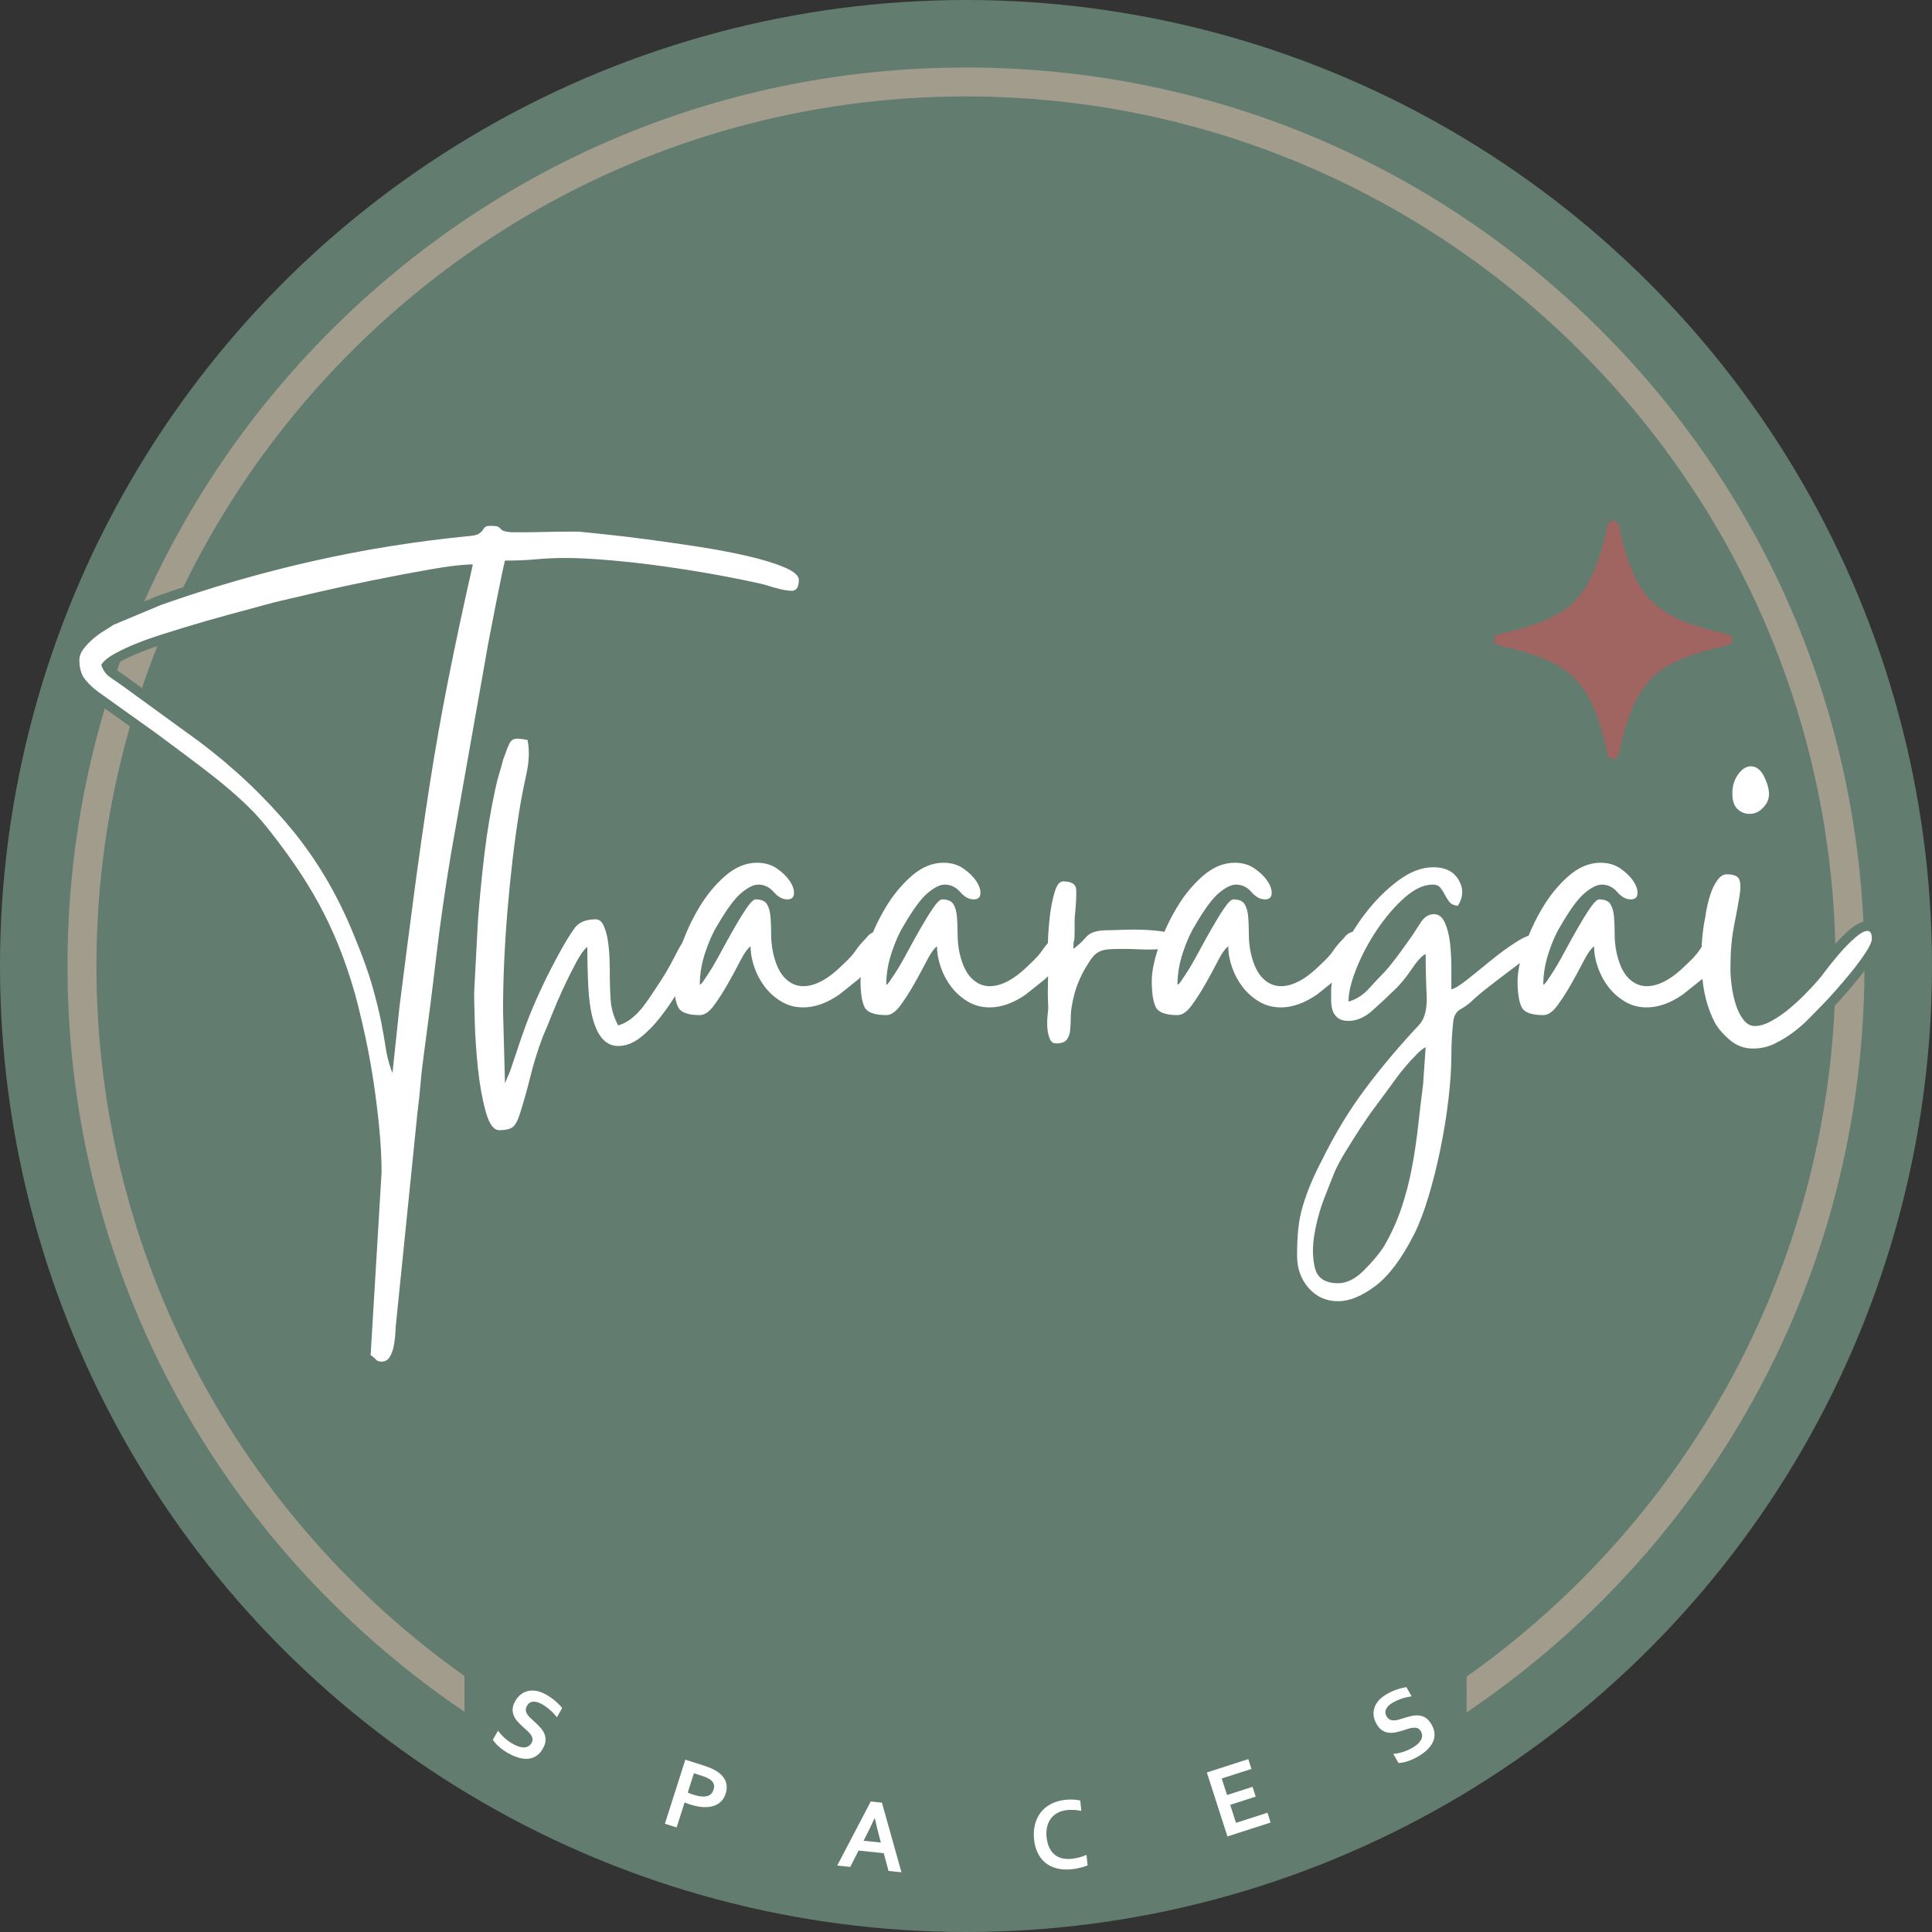
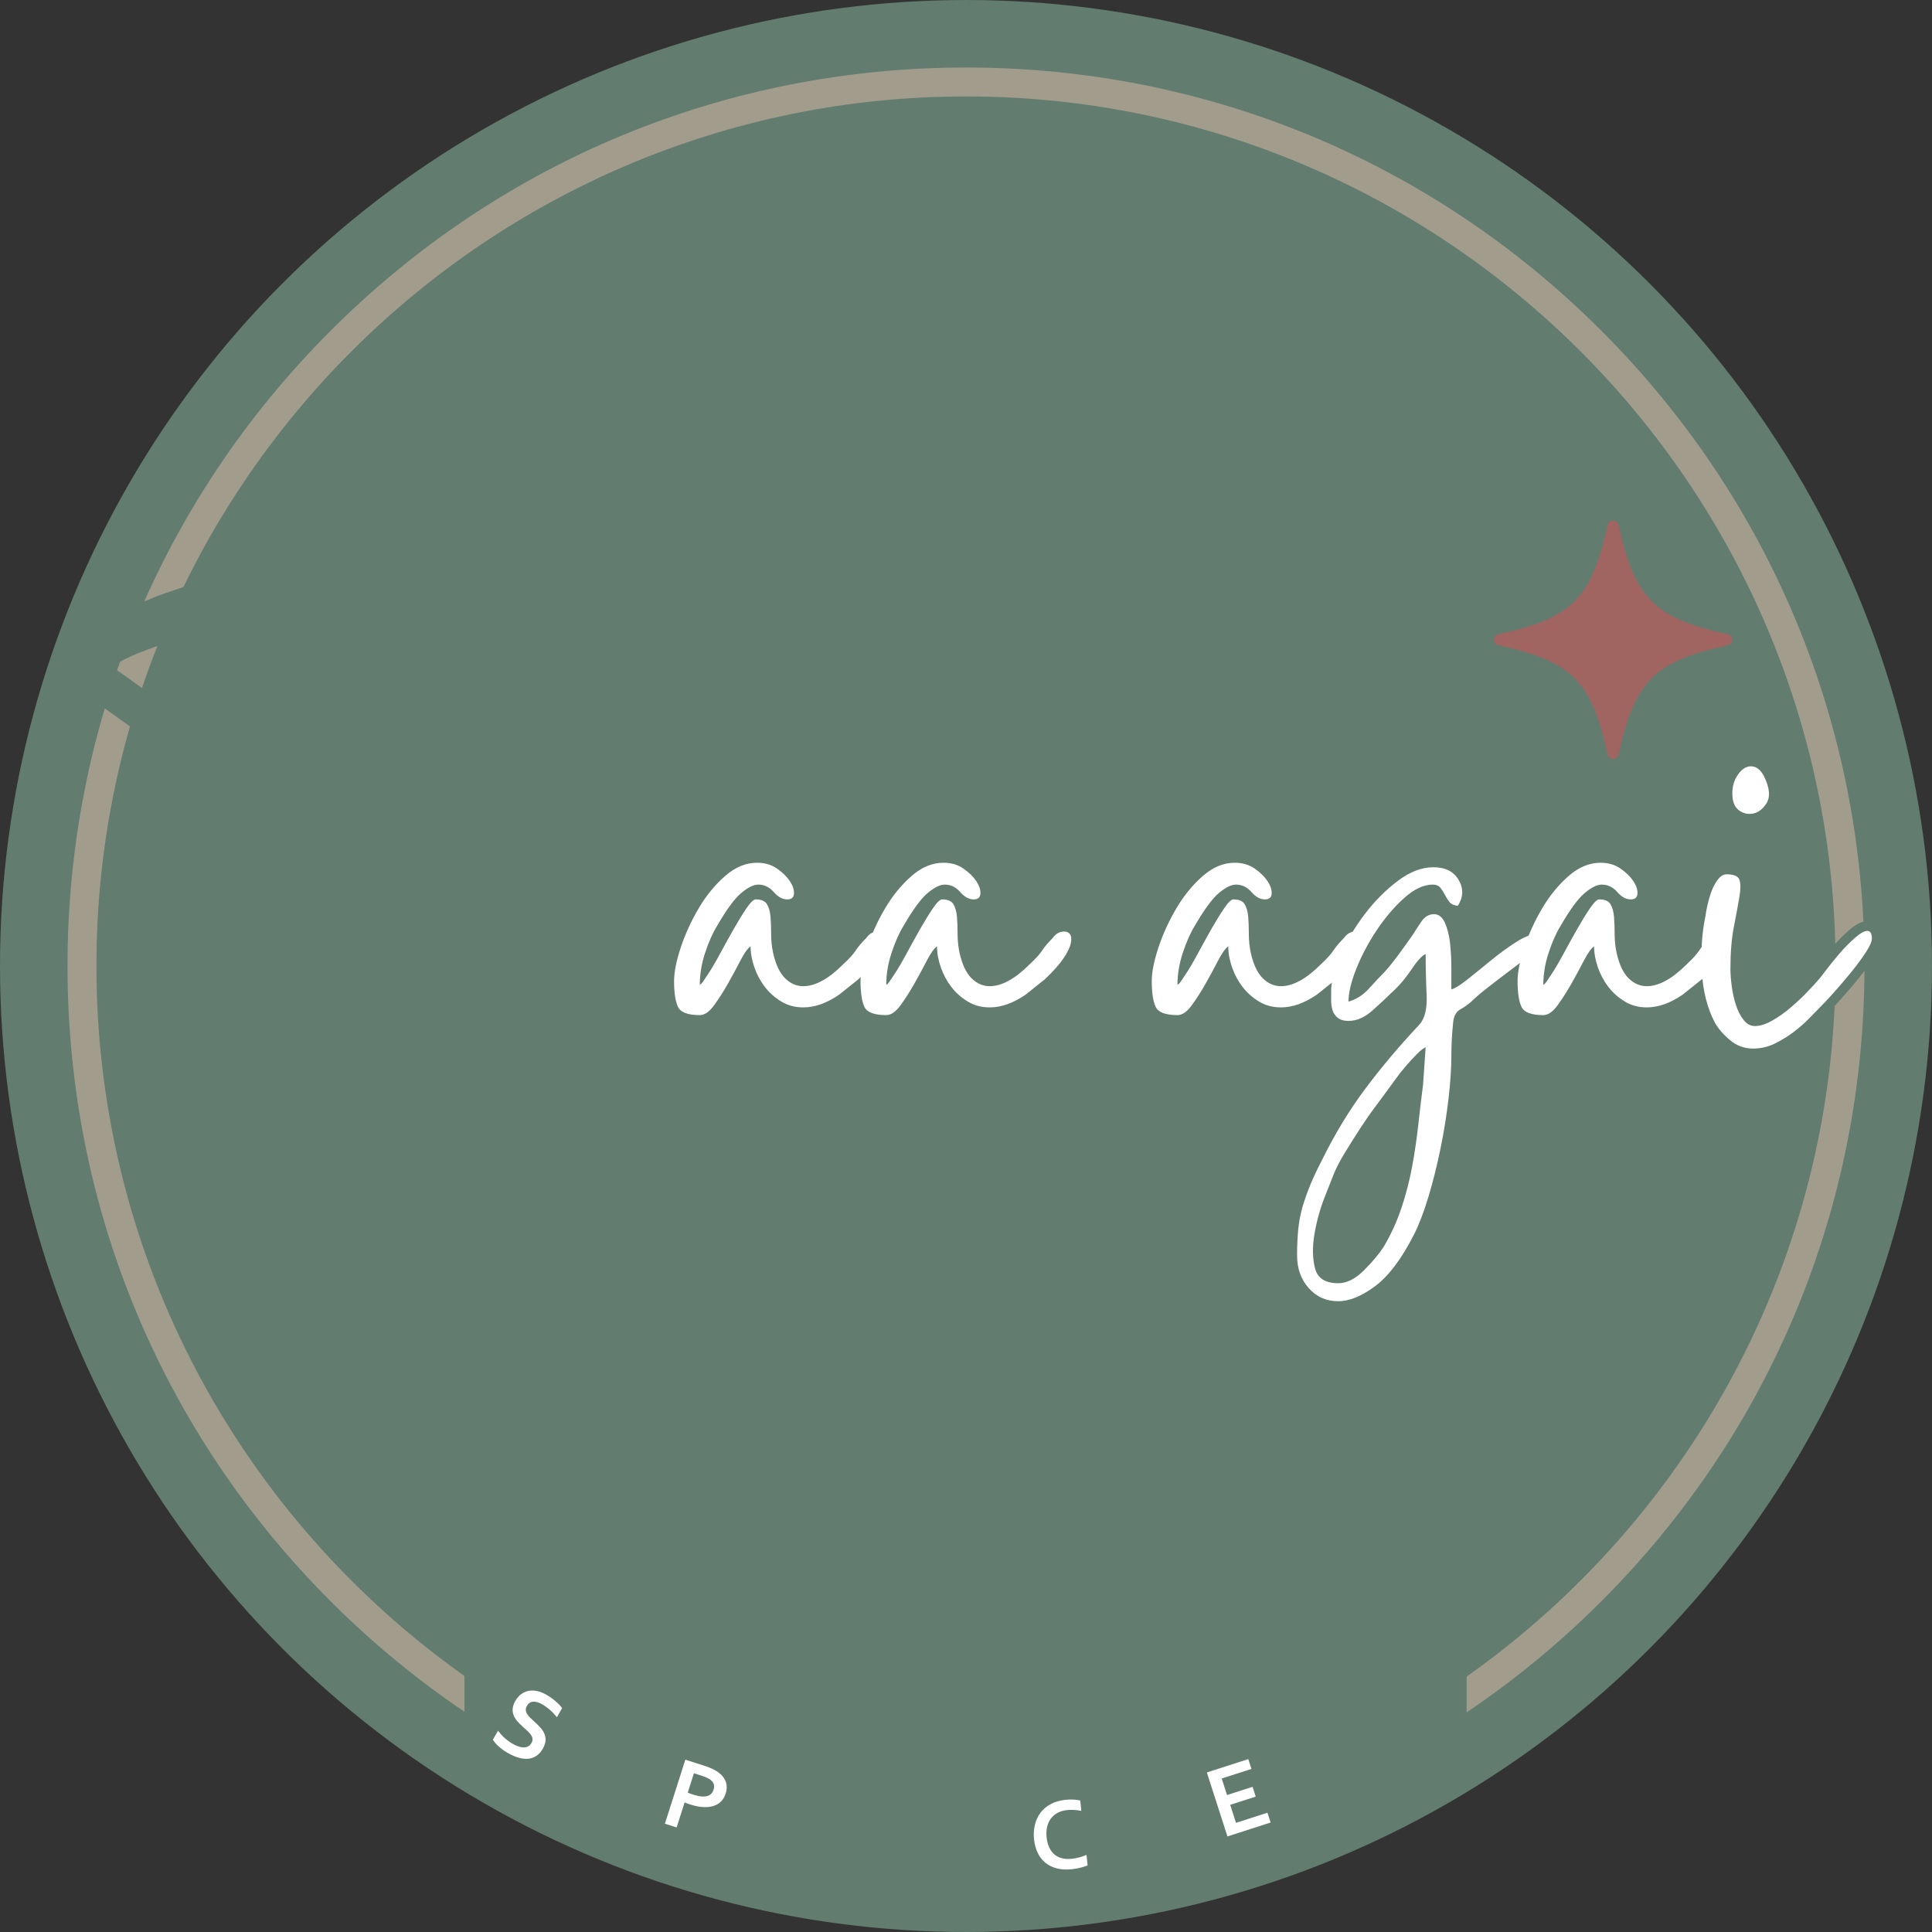
<svg xmlns="http://www.w3.org/2000/svg" id="Thaaragai_Logo" version="1.1" viewBox="0 0 601 601">
  <rect x="0" y="0" width="601" height="601" fill="#333333" stroke="none" />
  <defs>
    <style>
      .st0 {
        fill: #fff;
      }

      .st1 {
        fill: none;
      }

      .st2 {
        fill: #a06561;
      }

      .st3 {
        stroke: #627c6f;
        stroke-miterlimit: 10;
      }

      .st3, .st4 {
        fill: #627c6f;
      }

      .st5 {
        fill: #a29c8c;
      }
    </style>
  </defs>
  <circle id="Moon" class="st3" cx="300.5" cy="300.5" r="300" />
  <g id="Ring">
    <path class="st5" d="M498.136,102.864c-52.791-52.791-122.979-81.864-197.636-81.864s-144.846,29.073-197.636,81.864S21,225.843,21,300.5s29.073,144.845,81.864,197.636c12.898,12.898,26.841,24.37,41.628,34.358v-11.136c-69.222-49.04-114.492-129.76-114.492-220.858C30,151.346,151.346,30,300.5,30s270.5,121.346,270.5,270.5c0,91.22-45.393,172.032-114.772,221.052v11.134c14.891-10.033,28.928-21.57,41.908-34.55,52.791-52.791,81.864-122.979,81.864-197.636s-29.073-144.846-81.864-197.636Z" />
  </g>
  <g id="Spaces">
    <circle class="st1" cx="300.5" cy="297.5" r="275" />
    <path class="st0" d="M165.351,542.172c.263-.462.363-.899.299-1.313-.064-.414-.239-.822-.524-1.226-.286-.402-.639-.798-1.059-1.188s-.865-.79-1.337-1.203c-.618-.557-1.188-1.124-1.709-1.703-.521-.579-.919-1.195-1.193-1.85s-.392-1.354-.351-2.098c.041-.744.309-1.551.804-2.42.547-.959,1.19-1.698,1.931-2.218.74-.52,1.53-.848,2.37-.986s1.713-.103,2.619.108c.905.21,1.842.591,2.81,1.144.968.552,1.887,1.202,2.756,1.949.869.747,1.571,1.472,2.106,2.173l-1.625,2.85c-.729-.907-1.479-1.691-2.247-2.352-.769-.66-1.533-1.207-2.293-1.641-1.095-.624-2.052-.906-2.872-.846-.82.06-1.457.488-1.911,1.284-.263.462-.383.897-.358,1.307.024.41.148.808.373,1.192.224.386.519.762.887,1.127.367.365.767.736,1.198,1.115.676.601,1.305,1.208,1.885,1.82.58.613,1.033,1.264,1.359,1.953.326.69.473,1.431.442,2.222-.032.792-.318,1.662-.86,2.612-.557.978-1.221,1.721-1.99,2.229-.77.509-1.62.807-2.55.894-.931.087-1.936-.027-3.015-.344-1.079-.315-2.185-.796-3.315-1.44-.986-.562-1.901-1.214-2.745-1.952-.844-.739-1.481-1.466-1.914-2.18l1.602-2.81c.674.9,1.386,1.681,2.136,2.342.75.662,1.578,1.25,2.482,1.767.525.299,1.065.551,1.621.753.555.203,1.094.315,1.615.337s1.006-.076,1.455-.295c.448-.218.822-.589,1.121-1.114Z" />
    <path class="st0" d="M214.804,561.361c-.328-.104-.649-.212-.963-.323-.314-.111-.606-.227-.874-.345l-2.485,7.785-3.646-1.165,6.357-19.916,5.746,1.834c.962.308,1.79.618,2.482.933.692.313,1.295.646,1.807.995,1.226.851,2.061,1.85,2.504,2.997s.439,2.426-.01,3.834c-.307.963-.782,1.766-1.425,2.408-.643.642-1.431,1.109-2.366,1.401s-2,.405-3.193.342-2.504-.324-3.933-.78ZM213.946,557.627c.199.097.457.203.775.321.318.117.65.232.998.343.982.313,1.832.497,2.547.551.715.054,1.322.004,1.819-.149.497-.152.899-.401,1.206-.746.307-.346.537-.756.688-1.232.187-.585.214-1.134.083-1.646-.131-.512-.492-.993-1.081-1.444-.31-.229-.711-.453-1.205-.671s-1.112-.445-1.856-.683l-2.054-.656-1.92,6.014Z" />
-     <path class="st0" d="M274.915,576.49l-7.831-.82-2.592,5.086-4.056-.425,10.43-19.928,3.481.364,6.074,21.656-4.025-.421-1.481-5.513ZM272.067,565.587c-.955,2.1-1.794,3.85-2.517,5.25l-.905,1.776,5.375.562-.517-1.925c-.41-1.532-.868-3.418-1.375-5.657l-.062-.007Z" />
    <path class="st0" d="M331.887,563.08c-1.036.108-1.974.379-2.813.812-.84.433-1.539,1.009-2.098,1.727-.559.719-.965,1.575-1.217,2.57s-.313,2.108-.186,3.342c.128,1.223.4,2.28.818,3.174.418.895.96,1.62,1.626,2.18.665.559,1.447.951,2.346,1.177.897.226,1.896.281,2.994.167.787-.082,1.584-.229,2.39-.438.805-.209,1.553-.471,2.243-.783l.342,3.278c-.703.283-1.469.528-2.295.734-.827.207-1.691.357-2.593.451-1.762.185-3.336.095-4.726-.269-1.389-.363-2.579-.956-3.57-1.779-.992-.823-1.78-1.852-2.364-3.084s-.957-2.62-1.118-4.164c-.165-1.586-.078-3.082.262-4.489.341-1.407.912-2.656,1.715-3.745s1.855-1.989,3.158-2.702c1.303-.711,2.814-1.162,4.533-1.353.88-.092,1.721-.119,2.521-.082s1.526.131,2.182.283l.337,3.232c-.855-.173-1.646-.273-2.372-.303-.726-.028-1.431-.008-2.114.063Z" />
    <path class="st0" d="M384.491,567.046l9.786-3.152.981,3.049-13.43,4.326-6.41-19.899,12.895-4.153.982,3.049-9.251,2.979,1.658,5.146,7.941-2.559.982,3.049-7.942,2.559,1.807,5.606Z" />
-     <path class="st0" d="M441.993,538.552c-.264-.461-.59-.77-.979-.926-.389-.155-.829-.212-1.321-.171s-1.013.144-1.562.307-1.12.343-1.716.539c-.794.25-1.572.451-2.336.605s-1.497.184-2.199.087c-.703-.096-1.364-.351-1.984-.765-.62-.413-1.179-1.055-1.675-1.923-.547-.959-.856-1.889-.928-2.79-.071-.9.048-1.748.356-2.542.308-.794.783-1.527,1.425-2.2.642-.672,1.445-1.285,2.414-1.838.968-.553,1.994-1.013,3.079-1.381,1.086-.368,2.066-.604,2.942-.709l1.627,2.849c-1.152.167-2.208.413-3.167.739-.96.326-1.819.706-2.579,1.141-1.095.625-1.824,1.306-2.189,2.042s-.32,1.503.135,2.299c.264.461.577.785.942.973s.771.283,1.216.286c.446.004.92-.061,1.421-.19.501-.131,1.024-.286,1.57-.465.861-.276,1.703-.509,2.526-.697.822-.188,1.613-.246,2.373-.177.76.07,1.472.32,2.138.75.665.43,1.269,1.119,1.812,2.068.558.978.86,1.927.906,2.848.047.921-.13,1.805-.528,2.65s-1.008,1.652-1.829,2.421c-.82.769-1.796,1.476-2.927,2.122-.985.562-2.012,1.02-3.076,1.37-1.065.352-2.016.531-2.851.54l-1.604-2.809c1.118-.123,2.152-.339,3.104-.648.95-.309,1.879-.722,2.783-1.238.524-.3,1.016-.638,1.473-1.013.458-.375.828-.782,1.112-1.22.283-.438.445-.905.485-1.402s-.09-1.008-.39-1.532Z" />
  </g>
  <g id="Thaaragai_-_I">
    <path class="st4" d="M545.292,329.179c-3.382,0-6.42-1.111-9.029-3.302-2.328-1.948-4.138-4.039-5.377-6.211-2.641-4.984-4.137-10.819-4.489-17.426-.344-6.383.037-12.29,1.134-17.556.146-1.135.387-2.436.736-3.97.358-1.586.837-3.17,1.422-4.703.635-1.675,1.464-3.159,2.46-4.405,1.737-2.17,3.646-2.626,4.943-2.626,4.562,0,6.231,2.012,6.828,3.7.585,1.661.627,3.818.131,6.793-.397,2.387-.958,5.424-1.715,9.283-.693,3.524-1.044,7.771-1.044,12.624,0,1.347.126,3,.375,4.913.241,1.874.638,3.679,1.181,5.369.487,1.516,1.125,2.779,1.898,3.758.599.76.982.76,1.146.76,1.069,0,2.388-.44,3.92-1.309,1.812-1.025,3.604-2.293,5.329-3.77,1.782-1.528,3.426-3.075,4.886-4.598,1.536-1.604,2.644-2.807,3.386-3.674l.076-.088.083-.082c.036-.041.403-.455,1.921-2.479,1.221-1.628,2.674-3.428,4.321-5.351,1.687-1.967,3.435-3.75,5.196-5.301,2.318-2.039,4.132-2.948,5.883-2.948,2.03,0,4.4,1.414,4.4,5.4,0,1.588-.737,3.421-2.391,5.944-1.322,2.015-2.896,4.15-4.681,6.347-1.754,2.159-3.5,4.213-5.191,6.107-1.729,1.935-2.977,3.284-3.817,4.124-1.185,1.186-2.539,2.57-4.053,4.152-1.641,1.71-3.479,3.333-5.466,4.825-2.019,1.512-4.169,2.824-6.395,3.901-2.471,1.194-5.164,1.8-8.007,1.8ZM544.292,256.179c-2.217,0-4.241-.799-5.853-2.312-1.689-1.581-2.547-3.967-2.547-7.088,0-2.896.795-5.47,2.364-7.651,2.233-3.099,4.732-3.749,6.436-3.749,1.914,0,4.62.795,6.646,4.586,2.416,4.833,2.584,8.777.538,11.797-2.471,3.65-5.488,4.417-7.583,4.417Z" />
    <path class="st0" d="M545.292,326.179c-2.669,0-5.035-.865-7.1-2.6-2.069-1.731-3.634-3.531-4.7-5.4-2.4-4.531-3.769-9.9-4.1-16.1-.334-6.2.031-11.832,1.1-16.9.131-1.065.366-2.331.7-3.8.331-1.466.766-2.9,1.3-4.3.531-1.4,1.2-2.6,2-3.6.8-1,1.666-1.5,2.6-1.5,2.266,0,3.6.569,4,1.7.4,1.135.4,2.9,0,5.3s-.969,5.469-1.7,9.2c-.734,3.734-1.1,8.135-1.1,13.2,0,1.469.131,3.234.4,5.3.266,2.069.7,4.035,1.3,5.9.6,1.869,1.4,3.434,2.4,4.7,1,1.269,2.166,1.9,3.5,1.9,1.6,0,3.4-.565,5.4-1.7,2-1.131,3.931-2.5,5.8-4.1,1.866-1.6,3.566-3.2,5.1-4.8,1.531-1.6,2.7-2.866,3.5-3.8.266-.266,1-1.2,2.2-2.8,1.2-1.6,2.6-3.332,4.2-5.2,1.6-1.866,3.231-3.531,4.9-5,1.666-1.465,2.966-2.2,3.9-2.2s1.4.8,1.4,2.4c0,.934-.634,2.369-1.9,4.3-1.269,1.935-2.769,3.969-4.5,6.1-1.734,2.134-3.435,4.134-5.1,6-1.669,1.869-2.9,3.2-3.7,4-1.2,1.2-2.569,2.6-4.1,4.2-1.534,1.6-3.234,3.1-5.1,4.5-1.869,1.4-3.834,2.6-5.9,3.6-2.068,1-4.3,1.5-6.7,1.5ZM538.892,246.78c0-2.266.6-4.231,1.8-5.9,1.2-1.666,2.531-2.5,4-2.5,1.6,0,2.931,1,4,3,1.866,3.734,2.1,6.634.7,8.7-1.4,2.068-3.1,3.1-5.1,3.1-1.469,0-2.734-.5-3.8-1.5-1.068-1-1.6-2.631-1.6-4.9Z" />
  </g>
  <g id="Thaaragai_-__x2A_">
-     <path class="st0" d="M148.691,286.18c.531-6.931,1.2-13.766,2-20.5.8-6.731,1.931-13.5,3.4-20.3.4-1.866.8-3.431,1.2-4.7.4-1.266.8-2.7,1.2-4.3.932-2.666,1.631-4.431,2.1-5.3.466-.866,1.231-1.3,2.3-1.3.4,0,.865.035,1.4.1.531.069,1.131.169,1.8.3.666,3.069.531,6.7-.4,10.9-.935,4.2-1.669,8.034-2.2,11.5-1.469,9.2-2.668,19.334-3.6,30.4-.935,11.069-1.4,21.6-1.4,31.6l.6,22.399,1.6-3.8c1.331-4,2.5-7.469,3.5-10.4,1-2.931,2.065-5.766,3.2-8.5,1.131-2.73,2.4-5.565,3.8-8.5,1.4-2.931,3.166-6.331,5.3-10.199,1.466-2.666,2.866-4.932,4.2-6.8,1.331-1.866,3.531-2.8,6.6-2.8,1.065,0,1.9.668,2.5,2,.6,1.334,1.031,2.869,1.3,4.6.266,1.734.431,3.469.5,5.199.066,1.734.1,3.069.1,4,0,3.869.1,7.069.3,9.601.2,2.534.966,5.068,2.3,7.6,1.465-.399,2.866-1.131,4.2-2.2,1.332-1.065,2.531-2.3,3.6-3.699,1.066-1.4,2.1-2.866,3.1-4.4,1-1.531,1.9-2.9,2.7-4.1.931-1.466,1.8-2.932,2.6-4.4.8-1.466,1.6-3,2.4-4.6,1.2-2.131,2.166-3.6,2.9-4.4.731-.8,1.5-1.2,2.3-1.2.4,0,1.131.134,2.2.4.666,2.4.531,4.334-.4,5.8-.935,1.469-1.935,3.2-3,5.2-.935,1.734-2.2,3.969-3.8,6.7-1.6,2.734-3.4,5.399-5.4,8-2,2.6-4.134,4.8-6.4,6.6-2.269,1.8-4.6,2.7-7,2.7-4.4,0-7.269-3.932-8.6-11.8-.4-2.266-.669-5.301-.8-9.101-.135-3.8-.2-7.1-.2-9.899-.935.668-2.069,2.234-3.4,4.699-1.334,2.469-2.669,5.135-4,8-1.334,2.869-2.569,5.734-3.7,8.601-1.134,2.868-2.034,5.034-2.7,6.5-1.6,4.266-2.9,8.431-3.9,12.5-1,4.065-2.1,7.966-3.3,11.7-.669,2.131-1.435,3.5-2.3,4.1-.869.6-2.234.9-4.1.9-1.734,0-3.134-1.935-4.2-5.801-1.069-3.868-1.869-8.3-2.4-13.3s-.866-9.831-1-14.5c-.131-4.665-.2-7.731-.2-9.2l1.2-22.6Z" />
    <path class="st0" d="M209.69,305.18c0-2.8.7-6.3,2.1-10.5,1.4-4.2,3.266-8.266,5.6-12.2,2.331-3.931,5.065-7.266,8.2-10,3.131-2.731,6.431-4.1,9.9-4.1,2.4,0,4.466.6,6.2,1.8,1.731,1.2,3.065,2.5,4,3.9.931,1.4,1.366,2.7,1.3,3.9-.068,1.2-.769,1.8-2.1,1.8-1.469,0-2.869-.766-4.2-2.3-1.334-1.531-2.935-2.3-4.8-2.3-1.469,0-3.234.869-5.3,2.6-2.069,1.734-4.569,5.134-7.5,10.2-1.334,2.134-2.569,4.9-3.7,8.299-1.135,3.4-1.7,6.77-1.7,10.101.266-.266.366-.331.3-.2-.068.135.166-.131.7-.8l1.6-2.4c1.065-1.6,2.3-3.7,3.7-6.3,1.4-2.6,2.8-5.131,4.2-7.6,1.4-2.466,2.731-4.631,4-6.5,1.266-1.866,2.231-2.8,2.9-2.8,1.731,0,2.9.5,3.5,1.5s.966,2.3,1.1,3.9c.131,1.6.2,3.4.2,5.4s.2,3.934.6,5.8c.8,3.6,2.031,6.234,3.7,7.899,1.666,1.669,3.565,2.5,5.7,2.5,3.731,0,7.865-2.266,12.4-6.8,1.866-1.731,3.166-3.165,3.9-4.3.731-1.131,1.831-2.431,3.3-3.9.932-1.331,2.131-2,3.6-2,.8,0,1.4.3,1.8.9.4.6.465,1.535.2,2.8-.269,1.269-1.034,2.834-2.3,4.7-1.269,1.869-3.169,4-5.7,6.4l-6,4.8c-3.869,2.669-7.6,4-11.2,4-2.535,0-4.8-.601-6.8-1.8-2-1.2-3.7-2.7-5.1-4.5-1.4-1.801-2.5-3.832-3.3-6.101-.8-2.266-1.2-4.466-1.2-6.6-.934.669-2,2.169-3.2,4.5-1.2,2.334-2.5,4.734-3.9,7.2-1.4,2.469-2.834,4.699-4.3,6.699-1.469,2-2.934,3-4.4,3-3.734,0-6-.865-6.8-2.6-.8-1.731-1.2-4.4-1.2-8Z" />
    <path class="st0" d="M267.688,305.18c0-2.8.7-6.3,2.1-10.5,1.4-4.2,3.266-8.266,5.6-12.2,2.331-3.931,5.065-7.266,8.2-10,3.131-2.731,6.431-4.1,9.9-4.1,2.4,0,4.466.6,6.2,1.8,1.731,1.2,3.065,2.5,4,3.9.931,1.4,1.366,2.7,1.3,3.9-.068,1.2-.769,1.8-2.1,1.8-1.469,0-2.869-.766-4.2-2.3-1.334-1.531-2.935-2.3-4.8-2.3-1.469,0-3.234.869-5.3,2.6-2.069,1.734-4.569,5.134-7.5,10.2-1.334,2.134-2.569,4.9-3.7,8.299-1.135,3.4-1.7,6.77-1.7,10.101.266-.266.366-.331.3-.2-.068.135.166-.131.7-.8l1.6-2.4c1.065-1.6,2.3-3.7,3.7-6.3,1.4-2.6,2.8-5.131,4.2-7.6,1.4-2.466,2.731-4.631,4-6.5,1.266-1.866,2.231-2.8,2.9-2.8,1.731,0,2.9.5,3.5,1.5s.966,2.3,1.1,3.9c.131,1.6.2,3.4.2,5.4s.2,3.934.6,5.8c.8,3.6,2.031,6.234,3.7,7.899,1.666,1.669,3.565,2.5,5.7,2.5,3.731,0,7.865-2.266,12.4-6.8,1.865-1.731,3.165-3.165,3.899-4.3.731-1.131,1.831-2.431,3.3-3.9.932-1.331,2.132-2,3.601-2,.8,0,1.399.3,1.8.9.4.6.466,1.535.2,2.8-.269,1.269-1.034,2.834-2.3,4.7-1.27,1.869-3.169,4-5.7,6.4l-6,4.8c-3.869,2.669-7.601,4-11.2,4-2.535,0-4.8-.601-6.8-1.8-2-1.2-3.7-2.7-5.1-4.5-1.4-1.801-2.5-3.832-3.3-6.101-.8-2.266-1.2-4.466-1.2-6.6-.934.669-2,2.169-3.2,4.5-1.2,2.334-2.5,4.734-3.9,7.2-1.4,2.469-2.834,4.699-4.3,6.699-1.469,2-2.934,3-4.4,3-3.734,0-6-.865-6.8-2.6-.8-1.731-1.2-4.4-1.2-8Z" />
-     <path class="st0" d="M328.487,324.58c-.935,0-1.6-.531-2-1.601-.4-1.065-.635-2.231-.7-3.5-.068-1.266-.034-2.5.101-3.7.131-1.199.199-2,.199-2.399-.134-2.4-.168-4.831-.1-7.3.065-2.466.031-4.966-.1-7.5,0-.932.031-2.731.1-5.4.065-2.666.266-5.4.6-8.2.332-2.8.832-5.3,1.5-7.5.666-2.2,1.531-3.3,2.601-3.3,2.665,0,4.031.869,4.1,2.6.065,1.734-.034,4-.3,6.8-.135,1.068-.2,2.134-.2,3.2v3.2c0,1.469-.068,2.369-.2,2.7-.134.334-.199,1.169-.199,2.5,1.465-1.065,2.8-2.3,4-3.7,1.199-1.4,3.331-2.1,6.399-2.1.932,0,2.166-.031,3.7-.1,1.531-.065,3.166-.1,4.9-.1,2.931,0,5.665.169,8.199.5,2.531.334,3.801,1.169,3.801,2.5,0,1.469-.7,2.369-2.101,2.7-1.399.334-3.1.5-5.1.5-1.335,0-2.7-.031-4.101-.101-1.399-.065-2.634-.1-3.699-.1-1.869,0-3.4.035-4.601.1-1.2.069-2.2.27-3,.601-.8.334-1.5.834-2.1,1.5-.601.669-1.3,1.669-2.101,3-1.068,1.734-2,3.6-2.8,5.6s-1.399,4.2-1.8,6.601c-.269,1.334-.4,2.699-.4,4.1s-.068,2.7-.199,3.9c-.135,1.199-.5,2.168-1.101,2.899-.6.734-1.7,1.101-3.3,1.101Z" />
    <path class="st0" d="M358.286,305.18c0-2.8.7-6.3,2.101-10.5,1.399-4.2,3.266-8.266,5.6-12.2,2.331-3.931,5.065-7.266,8.2-10,3.131-2.731,6.431-4.1,9.899-4.1,2.4,0,4.466.6,6.2,1.8,1.731,1.2,3.065,2.5,4,3.9.932,1.4,1.366,2.7,1.3,3.9-.068,1.2-.769,1.8-2.1,1.8-1.469,0-2.869-.766-4.2-2.3-1.334-1.531-2.935-2.3-4.8-2.3-1.469,0-3.234.869-5.3,2.6-2.069,1.734-4.569,5.134-7.5,10.2-1.335,2.134-2.569,4.9-3.7,8.299-1.135,3.4-1.7,6.77-1.7,10.101.266-.266.366-.331.3-.2-.068.135.166-.131.7-.8l1.601-2.4c1.065-1.6,2.3-3.7,3.699-6.3,1.4-2.6,2.801-5.131,4.2-7.6,1.4-2.466,2.731-4.631,4-6.5,1.266-1.866,2.231-2.8,2.9-2.8,1.731,0,2.899.5,3.5,1.5.6,1,.966,2.3,1.1,3.9.132,1.6.2,3.4.2,5.4s.2,3.934.6,5.8c.801,3.6,2.031,6.234,3.7,7.899,1.666,1.669,3.565,2.5,5.7,2.5,3.731,0,7.865-2.266,12.4-6.8,1.865-1.731,3.165-3.165,3.899-4.3.731-1.131,1.831-2.431,3.3-3.9.932-1.331,2.132-2,3.601-2,.8,0,1.399.3,1.8.9.4.6.466,1.535.2,2.8-.269,1.269-1.034,2.834-2.3,4.7-1.27,1.869-3.169,4-5.7,6.4l-6,4.8c-3.869,2.669-7.601,4-11.2,4-2.534,0-4.8-.601-6.8-1.8-2-1.2-3.7-2.7-5.101-4.5-1.399-1.801-2.5-3.832-3.3-6.101-.8-2.266-1.2-4.466-1.2-6.6-.934.669-2,2.169-3.199,4.5-1.2,2.334-2.5,4.734-3.9,7.2-1.4,2.469-2.834,4.699-4.3,6.699-1.469,2-2.935,3-4.4,3-3.734,0-6-.865-6.8-2.6-.8-1.731-1.2-4.4-1.2-8Z" />
    <path class="st0" d="M414.085,308.38c0-3.2,1-7.031,3-11.5,2-4.466,4.531-8.7,7.6-12.7,3.066-4,6.466-7.4,10.2-10.2,3.731-2.8,7.4-4.2,11-4.2,3.731,0,6.366,1.334,7.9,4,1.531,2.669,1.431,5.334-.3,8-1.2-.131-2.069-.531-2.601-1.2-.534-.666-1-1.4-1.399-2.2-.4-.8-.869-1.531-1.4-2.2-.534-.666-1.334-1-2.4-1-2.8,0-5.734,1.369-8.8,4.1-3.068,2.734-5.899,6.035-8.5,9.9-2.6,3.869-4.734,7.869-6.399,12-1.669,4.135-2.5,7.6-2.5,10.4,2.399-.666,4.531-2.031,6.399-4.101,1.866-2.065,3.466-3.766,4.8-5.1,1.332-1.466,2.832-3.331,4.5-5.601,1.666-2.265,3.101-4.265,4.301-6,.665-1.065,1.531-2.4,2.6-4,1.065-1.6,2.4-2.4,4-2.4,1.466,0,2.6.9,3.4,2.7.8,1.8,1.331,3.934,1.6,6.4.266,2.468.4,5.034.4,7.7v6.6c1.065-.266,2.73-1.3,5-3.1,2.266-1.8,4.699-3.766,7.3-5.9,2.6-2.131,5.2-4.031,7.8-5.699,2.6-1.666,4.766-2.5,6.5-2.5.8,0,1.331.434,1.6,1.3.266.869.2,1.7-.199,2.5-.135.134-1.101.899-2.9,2.3s-3.9,3-6.3,4.8c-2.4,1.8-4.8,3.635-7.2,5.5-2.4,1.869-4.2,3.4-5.4,4.601-1.068.934-2.199,1.734-3.399,2.399-1.2.669-1.935,1.869-2.2,3.601-.4,3.734-.6,7.269-.6,10.6,0,4-.301,8.565-.9,13.7-.6,5.131-1.435,10.3-2.5,15.5-1.068,5.2-2.3,10.131-3.7,14.8-1.399,4.666-2.899,8.6-4.5,11.8-3.868,7.601-7.899,12.966-12.1,16.101-4.2,3.131-8.034,4.7-11.5,4.7-3.731,0-6.8-1.369-9.2-4.101-2.4-2.734-3.6-6.1-3.6-10.1,0-3.2.134-6.034.399-8.5.269-2.469.734-4.801,1.4-7,.669-2.2,1.469-4.435,2.399-6.7.935-2.269,2.135-4.8,3.601-7.601,4-8.134,8.5-15.534,13.5-22.199,5-6.669,10.565-13.266,16.7-19.801,1.73-1.865,2.5-4.965,2.3-9.3-.2-4.331-.3-8.565-.3-12.7-1.069.4-2.569,2.035-4.5,4.9-1.935,2.869-4.035,5.3-6.301,7.3-1.469,1.469-3.399,3.269-5.8,5.4-2.399,2.134-4.868,3.2-7.399,3.2-1.469,0-2.601-.332-3.4-1-.8-.666-1.331-1.466-1.6-2.4-.266-.932-.4-1.932-.4-3v-2.8ZM416.285,399.18c2.665,0,5.331-1.334,8-4,2.665-2.669,4.731-5.134,6.2-7.399,2.266-3.869,4.1-7.9,5.5-12.101,1.399-4.2,2.5-8.469,3.3-12.8.8-4.335,1.431-8.635,1.899-12.9.466-4.269.966-8.469,1.5-12.6l.801-11.601c-.669.266-1.569.966-2.7,2.101-1.135,1.131-2.3,2.399-3.5,3.8s-2.3,2.8-3.3,4.2c-1,1.399-1.7,2.365-2.101,2.899-1.068,1.466-2.399,3.266-4,5.4-1.6,2.131-3.2,4.432-4.8,6.9-1.6,2.465-3.135,4.899-4.6,7.3-1.469,2.399-2.601,4.531-3.4,6.399-.531,1.332-1.531,3.866-3,7.601-1.466,3.731-2.531,7.6-3.2,11.6-.665,4-.6,7.531.2,10.601.8,3.065,3.2,4.6,7.2,4.6Z" />
    <path class="st0" d="M472.083,305.18c0-2.8.7-6.3,2.101-10.5,1.399-4.2,3.266-8.266,5.6-12.2,2.331-3.931,5.065-7.266,8.2-10,3.131-2.731,6.431-4.1,9.899-4.1,2.4,0,4.466.6,6.2,1.8,1.731,1.2,3.065,2.5,4,3.9.932,1.4,1.366,2.7,1.3,3.9-.068,1.2-.769,1.8-2.1,1.8-1.469,0-2.869-.766-4.2-2.3-1.334-1.531-2.935-2.3-4.8-2.3-1.469,0-3.234.869-5.3,2.6-2.069,1.734-4.569,5.134-7.5,10.2-1.335,2.134-2.569,4.9-3.7,8.299-1.135,3.4-1.7,6.77-1.7,10.101.266-.266.366-.331.3-.2-.068.135.166-.131.7-.8l1.601-2.4c1.065-1.6,2.3-3.7,3.699-6.3,1.4-2.6,2.801-5.131,4.2-7.6,1.4-2.466,2.731-4.631,4-6.5,1.266-1.866,2.231-2.8,2.9-2.8,1.731,0,2.899.5,3.5,1.5.6,1,.966,2.3,1.1,3.9.132,1.6.2,3.4.2,5.4s.2,3.934.6,5.8c.801,3.6,2.031,6.234,3.7,7.899,1.666,1.669,3.565,2.5,5.7,2.5,3.731,0,7.865-2.266,12.4-6.8,1.865-1.731,3.165-3.165,3.899-4.3.731-1.131,1.831-2.431,3.3-3.9.932-1.331,2.132-2,3.601-2,.8,0,1.399.3,1.8.9.4.6.466,1.535.2,2.8-.269,1.269-1.034,2.834-2.3,4.7-1.27,1.869-3.169,4-5.7,6.4l-6,4.8c-3.869,2.669-7.601,4-11.2,4-2.534,0-4.8-.601-6.8-1.8-2-1.2-3.7-2.7-5.101-4.5-1.399-1.801-2.5-3.832-3.3-6.101-.8-2.266-1.2-4.466-1.2-6.6-.934.669-2,2.169-3.199,4.5-1.2,2.334-2.5,4.734-3.9,7.2-1.4,2.469-2.834,4.699-4.3,6.699-1.469,2-2.935,3-4.4,3-3.734,0-6-.865-6.8-2.6-.8-1.731-1.2-4.4-1.2-8Z" />
  </g>
  <g id="Thaaragai_-_T">
    <path class="st4" d="M118.692,426.58c-2.13,0-3.392-.949-4.076-1.746-.131-.153-.384-.392-.868-.682l-1.56-.936,3.503-58.525c-.003-4.119-.234-8.602-.687-13.325-.461-4.794-1.061-9.653-1.78-14.44-.722-4.789-1.585-9.503-2.565-14.009-.981-4.516-2.014-8.811-3.067-12.765-1.546-5.411-3.26-10.457-5.081-14.945-1.817-4.472-3.853-8.774-6.051-12.786-2.211-4.027-4.647-7.978-7.239-11.74-2.634-3.815-5.553-7.729-8.672-11.628-2.039-2.546-4.428-5.095-7.099-7.576-2.701-2.508-5.633-5.012-8.716-7.442-3.074-2.418-6.179-4.789-9.227-7.044-3.073-2.269-5.945-4.408-8.616-6.413l-18.144-12.958c-1.685-1.223-3.22-2.679-4.58-4.343-1.643-2.007-2.477-4.666-2.477-7.898,0-1.855.605-3.604,1.799-5.198.924-1.231,2.04-2.426,3.317-3.553,1.246-1.102,2.565-2.081,3.918-2.909,1.139-.694,2.113-1.311,2.9-1.836l.24-.16,15.145-6.345.081-.028c15.516-5.483,31.477-10.091,47.438-13.697,15.976-3.61,32.418-6.255,48.87-7.86,1.315-.108,1.836-.257,1.974-.304.175-.117.232-.189.233-.19.365-.55.75-1.029,1.166-1.443,1.277-1.277,3.115-1.277,3.719-1.277,2.037,0,3.17.204,4.042.727.539.325.972.678,1.317,1.07.2.045.618.123,1.392.203h3.049c2.173,0,4.5-.033,6.918-.099,2.58-.067,5.029-.101,7.281-.101h3.751l.15.015c1.333.134,3.935.4,7.808.801,3.842.398,8.377.939,13.482,1.609,5.123.677,10.528,1.454,16.068,2.31,5.664.878,10.884,1.868,15.519,2.942,4.752,1.104,8.751,2.334,11.889,3.658,1.568.663,6.334,2.678,6.334,6.664,0,6.091-4.332,6.4-5.2,6.4-1.185,0-2.558-.19-4.197-.582-1.441-.341-3.257-.853-5.392-1.521-3.951-.917-8.644-1.875-13.951-2.845-5.398-.987-11.009-1.889-16.675-2.68-5.621-.784-11.188-1.417-16.544-1.882-5.301-.457-9.823-.688-13.441-.688-3.346,0-6.377.13-9.009.386-2.203.216-4.757.349-7.615.396-.138.633-.314,1.458-.539,2.533-.597,2.856-1.229,5.975-1.892,9.361-.668,3.398-1.299,6.662-1.898,9.789-.603,3.151-.955,5.099-1.076,5.955l-10.816,61.104c-1.84,11.027-3.381,21.779-4.575,31.927-1.192,10.135-2.541,20.751-4.007,31.553-.391,2.868-.688,5.57-.882,8.033-.204,2.572-.512,5.449-.916,8.552l-6.59,64.915c-.132,1.055-.227,2.221-.289,3.538-.075,1.542-.26,3.094-.549,4.618-.341,1.779-.92,3.312-1.723,4.562-1.155,1.794-2.939,2.779-5.024,2.779ZM35.054,207.335c.272.372.603.683.999.947,1.404.937,2.883,1.969,4.4,3.07l23.401,17.001c10.976,8.266,20.7,17.478,28.945,27.411,8.292,9.995,15.115,21.603,20.277,34.501,2.558,6.198,4.48,11.559,5.703,15.902.931,3.311,1.692,6.3,2.272,8.922l.256-2.425c1.663-13.167,3.168-24.818,4.609-35.679,1.466-11.072,3.051-22.129,4.709-32.863,1.659-10.758,3.618-21.869,5.822-33.024,1.979-10.014,4.277-20.864,6.842-32.302-2.37.23-5.273.645-8.684,1.24-5.646.984-11.676,2.123-17.922,3.385-6.2,1.255-12.228,2.561-17.915,3.882-5.727,1.333-9.988,2.332-12.785,2.996-4.845,1.312-9.644,2.611-14.308,3.877-4.642,1.261-9.389,2.632-14.109,4.074-1.722.53-3.85,1.194-6.373,1.992-2.457.775-4.947,1.66-7.401,2.629-2.397.946-4.604,1.969-6.561,3.041-.97.531-1.671,1.01-2.179,1.424Z" />
-     <path class="st0" d="M24.692,205.38c0-1.2.4-2.331,1.2-3.4.8-1.066,1.766-2.1,2.9-3.1,1.131-1,2.3-1.866,3.5-2.6,1.2-.731,2.2-1.366,3-1.9l14.8-6.2c15.466-5.465,31.166-10,47.1-13.6,15.931-3.6,32.1-6.2,48.5-7.8,1.6-.131,2.666-.366,3.2-.7.531-.332.931-.7,1.2-1.1.266-.4.531-.731.8-1,.266-.266.8-.4,1.6-.4,1.332,0,2.166.1,2.5.3.332.2.566.4.7.6.131.2.4.4.8.6.4.2,1.266.369,2.6.5h3.2c2.131,0,4.465-.031,7-.1,2.531-.066,4.931-.1,7.2-.1h3.6c1.332.134,3.931.4,7.8.8,3.865.4,8.331.935,13.4,1.6,5.065.669,10.4,1.435,16,2.3,5.6.869,10.7,1.834,15.3,2.9,4.6,1.069,8.4,2.234,11.4,3.5,3,1.269,4.5,2.569,4.5,3.9,0,2.269-.734,3.4-2.2,3.4-.935,0-2.1-.166-3.5-.5-1.4-.331-3.169-.831-5.3-1.5-4-.931-8.734-1.9-14.2-2.9-5.469-1-11.069-1.9-16.8-2.7-5.734-.8-11.3-1.431-16.7-1.9-5.4-.465-9.969-.7-13.7-.7-3.469,0-6.569.134-9.3.4-2.734.269-5.969.4-9.7.4-.134.4-.5,2.034-1.1,4.9-.6,2.869-1.234,6-1.9,9.4-.668,3.4-1.3,6.669-1.9,9.8-.6,3.134-.969,5.168-1.1,6.1l-10.8,61c-1.869,11.2-3.4,21.9-4.6,32.1-1.2,10.2-2.534,20.7-4,31.5-.4,2.932-.7,5.666-.9,8.2-.2,2.531-.5,5.331-.9,8.4l-6.6,65c-.134,1.065-.234,2.3-.3,3.699-.068,1.4-.234,2.801-.5,4.2-.269,1.4-.7,2.565-1.3,3.5-.6.932-1.435,1.4-2.5,1.4-.8,0-1.4-.234-1.8-.7-.4-.469-.935-.9-1.6-1.3l3.4-56.8c0-4.269-.234-8.835-.7-13.7-.469-4.869-1.068-9.734-1.8-14.6-.734-4.869-1.6-9.6-2.6-14.2s-2.034-8.9-3.1-12.9c-1.6-5.6-3.334-10.7-5.2-15.3-1.869-4.6-3.935-8.966-6.2-13.1-2.269-4.131-4.734-8.131-7.4-12-2.669-3.866-5.6-7.8-8.8-11.8-2.135-2.666-4.6-5.3-7.4-7.9-2.8-2.6-5.769-5.131-8.9-7.6-3.134-2.465-6.234-4.831-9.3-7.1-3.069-2.266-5.935-4.4-8.6-6.4l-18.2-13c-1.469-1.065-2.8-2.331-4-3.8-1.2-1.466-1.8-3.466-1.8-6ZM124.292,312.98c1.6-12.666,3.131-24.531,4.6-35.6,1.465-11.065,3.031-22,4.7-32.8,1.666-10.8,3.6-21.766,5.8-32.9,2.2-11.131,4.766-23.166,7.7-36.1-2.934,0-7.269.5-13,1.5-5.734,1-11.734,2.134-18,3.4-6.269,1.269-12.269,2.569-18,3.9-5.734,1.334-10,2.334-12.8,3-4.935,1.334-9.734,2.634-14.4,3.9-4.669,1.269-9.4,2.634-14.2,4.1-1.734.534-3.869,1.2-6.4,2-2.535.8-5.069,1.7-7.6,2.7-2.534,1-4.834,2.068-6.9,3.2-2.069,1.134-3.5,2.3-4.3,3.5.531,1.734,1.5,3.069,2.9,4,1.4.935,2.831,1.935,4.3,3l23.4,17c10.8,8.134,20.266,17.1,28.4,26.9,8.131,9.8,14.731,21.035,19.8,33.7,2.531,6.134,4.4,11.334,5.6,15.6,1.2,4.269,2.1,7.934,2.7,11,.6,3.069,1.066,5.734,1.4,8,.332,2.266.9,4.531,1.7,6.8l.4,1,2.2-20.8Z" />
  </g>
  <path id="Star" class="st2" d="M537.458,200.735c-22.857,5.002-28.927,11.072-33.929,33.929-.406,1.856-3.052,1.856-3.458,0-5.002-22.857-11.072-28.927-33.929-33.929-1.856-.406-1.856-3.052,0-3.458,22.857-5.002,28.927-11.072,33.929-33.929.406-1.856,3.052-1.856,3.458,0,5.002,22.857,11.072,28.927,33.929,33.929,1.856.406,1.856,3.052,0,3.458Z" />
</svg>